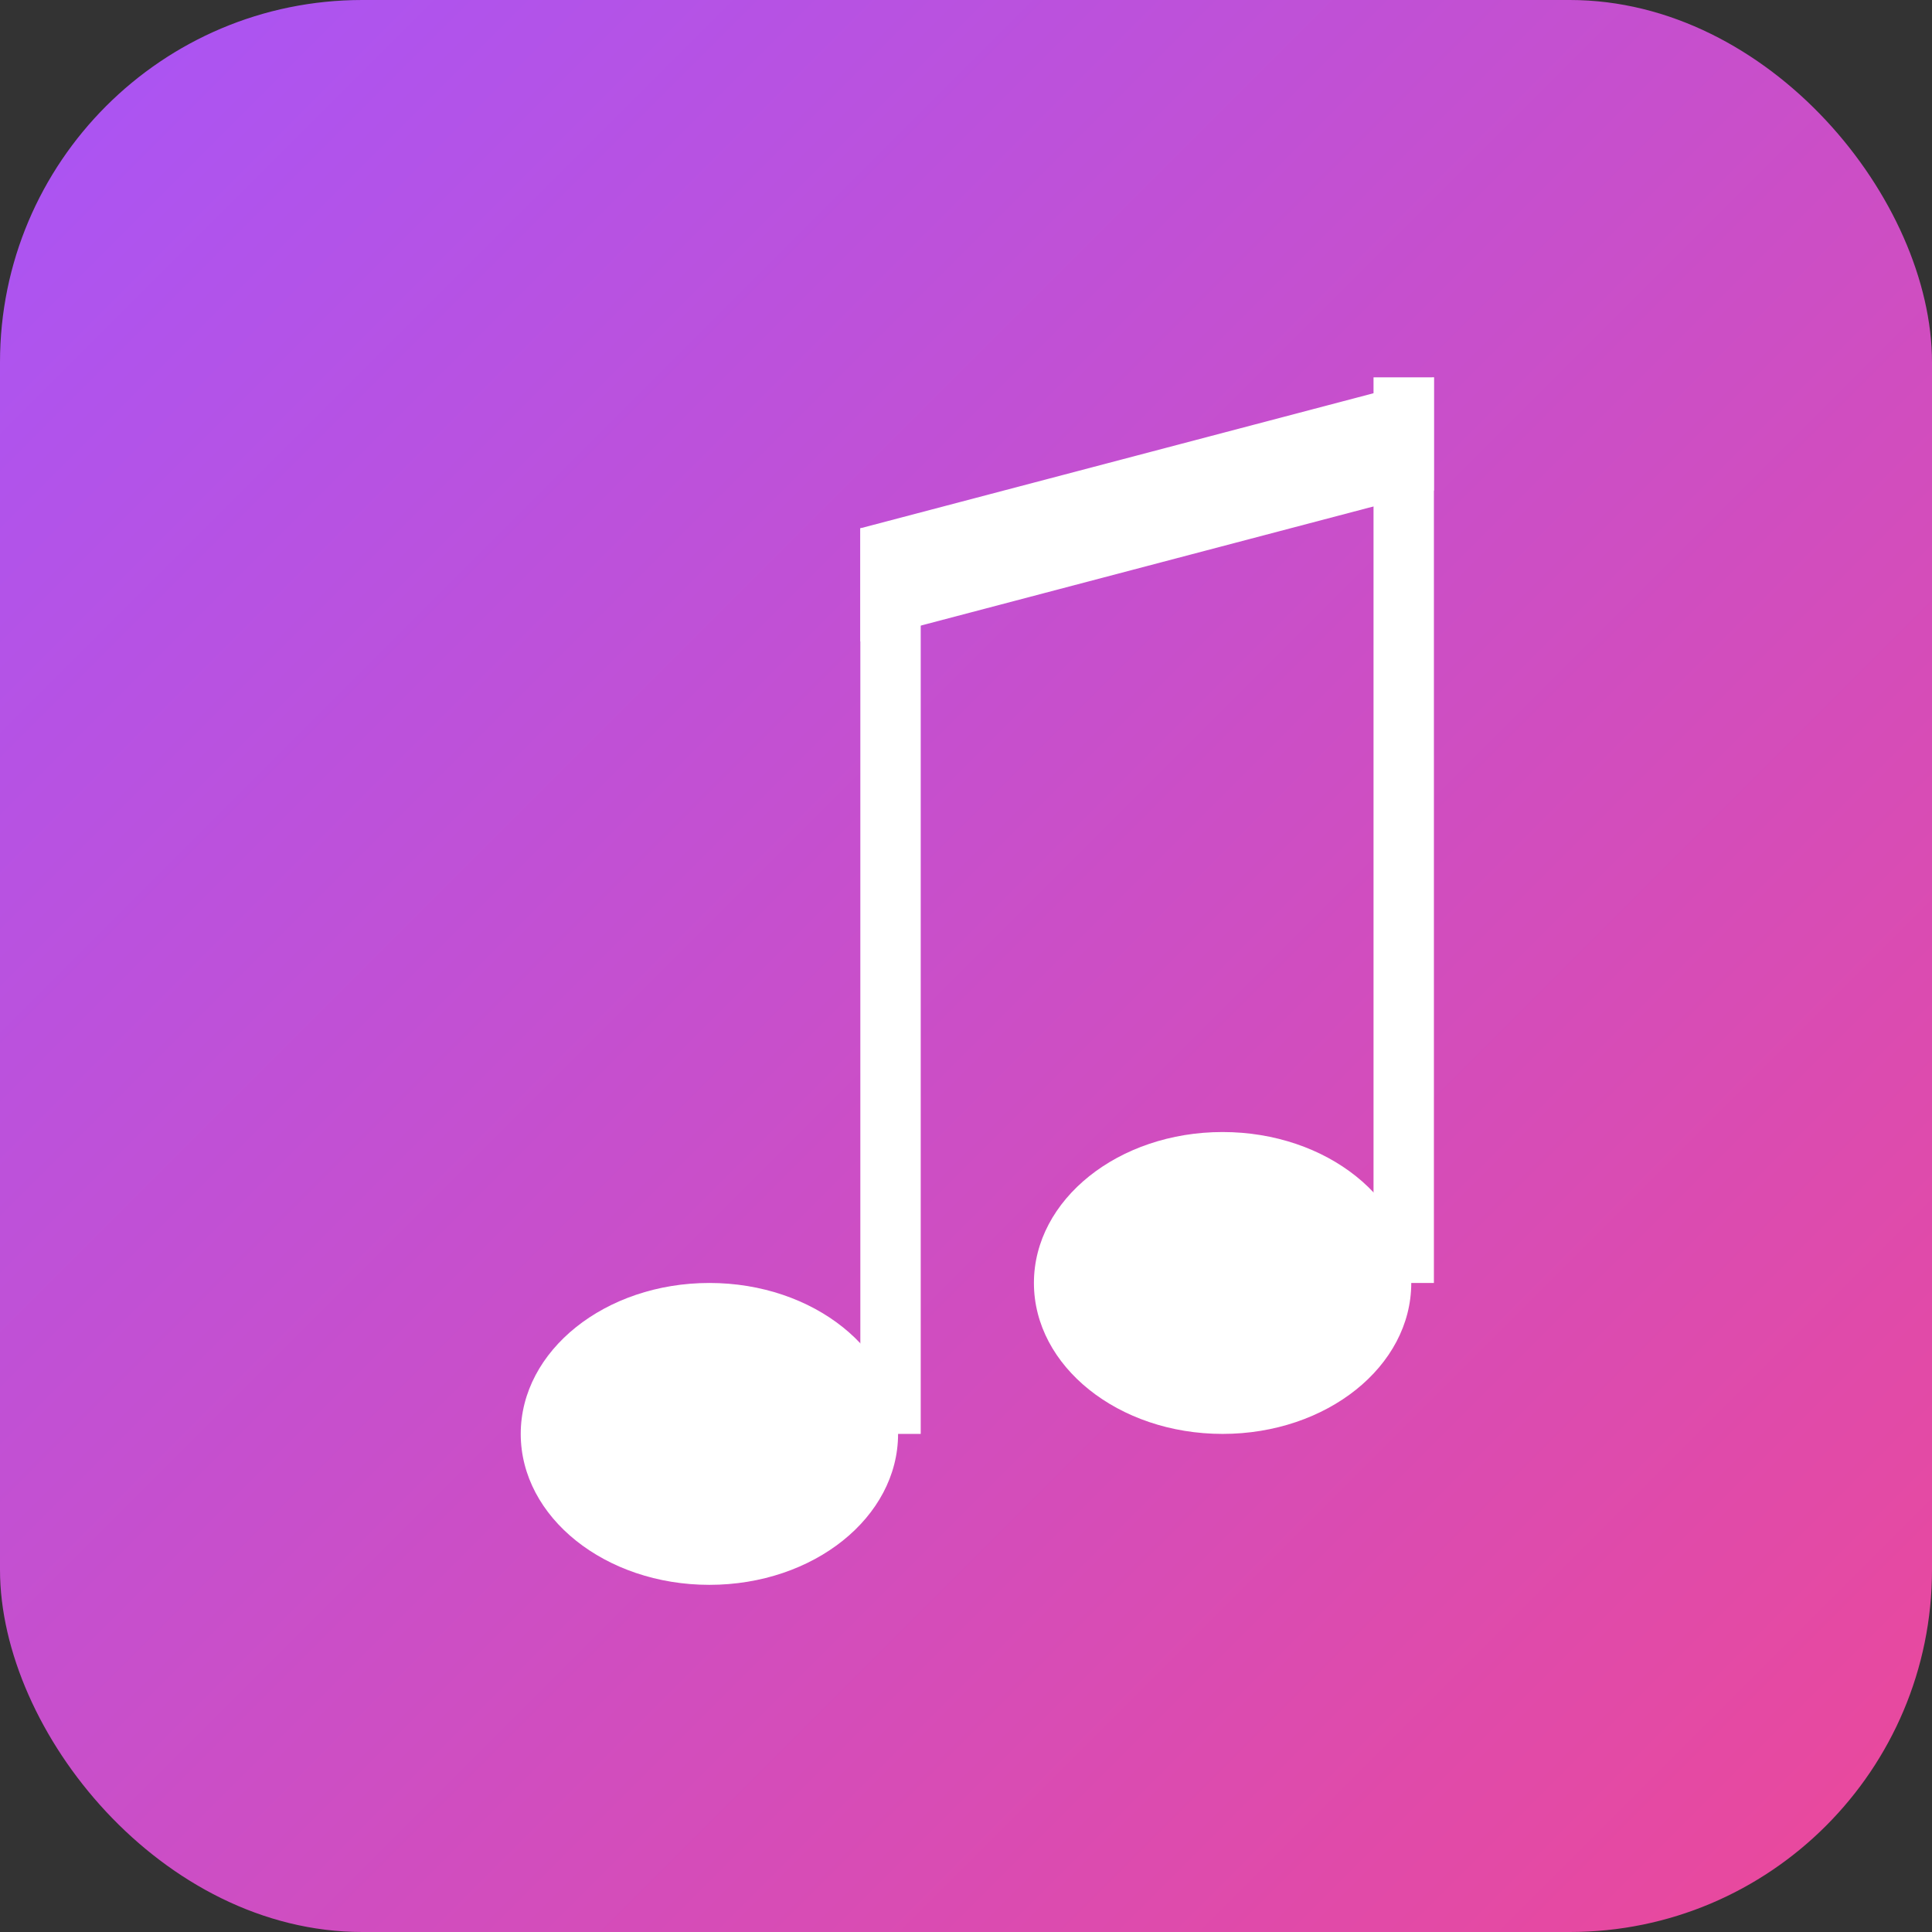
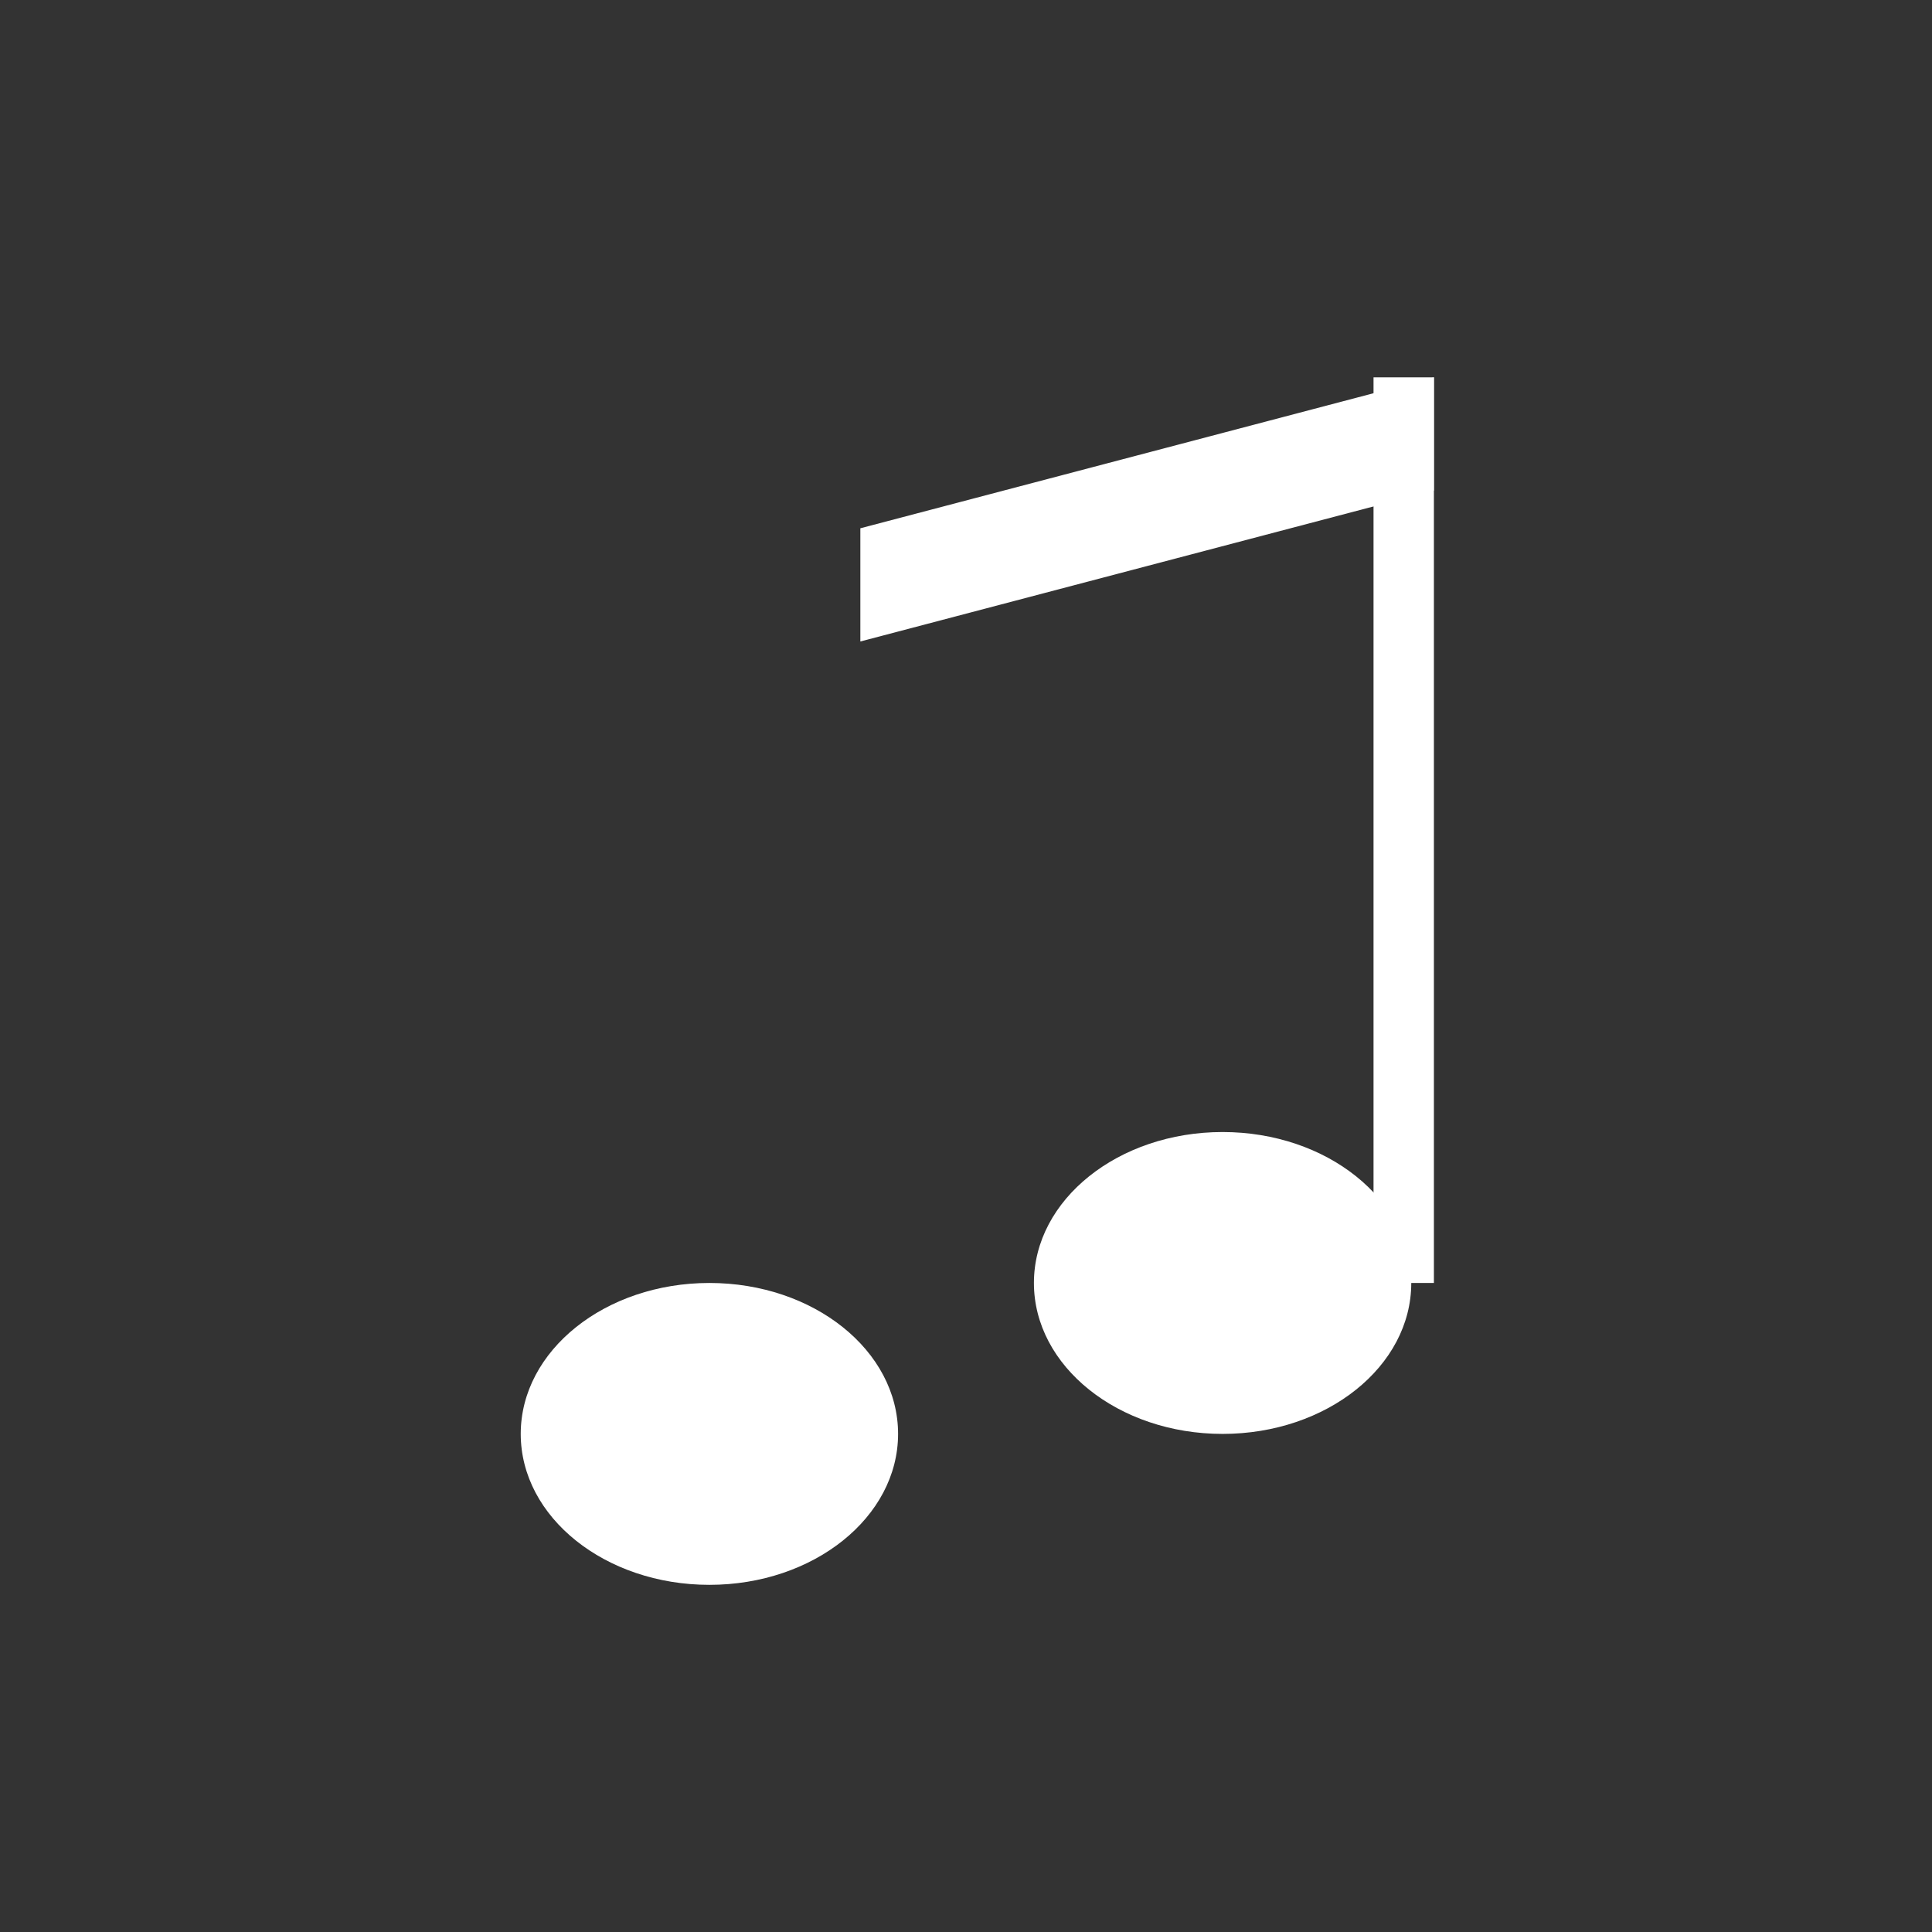
<svg xmlns="http://www.w3.org/2000/svg" viewBox="0 0 512 512">
  <rect x="0" y="0" width="512" height="512" fill="#333333" stroke="none" />
  <defs>
    <linearGradient id="gradient" x1="0%" y1="0%" x2="100%" y2="100%">
      <stop offset="0%" style="stop-color:#a855f7;stop-opacity:1" />
      <stop offset="100%" style="stop-color:#ec4899;stop-opacity:1" />
    </linearGradient>
  </defs>
-   <rect x="0" y="0" width="512" height="512" rx="96" ry="96" fill="url(#gradient)" />
  <g transform="translate(128, 100)">
    <ellipse cx="60" cy="280" rx="50" ry="40" fill="white" />
    <ellipse cx="196" cy="240" rx="50" ry="40" fill="white" />
-     <rect x="100" y="40" width="16" height="240" fill="white" />
    <rect x="236" y="0" width="16" height="240" fill="white" />
    <polygon points="100,40 252,0 252,30 100,70" fill="white" />
  </g>
</svg>